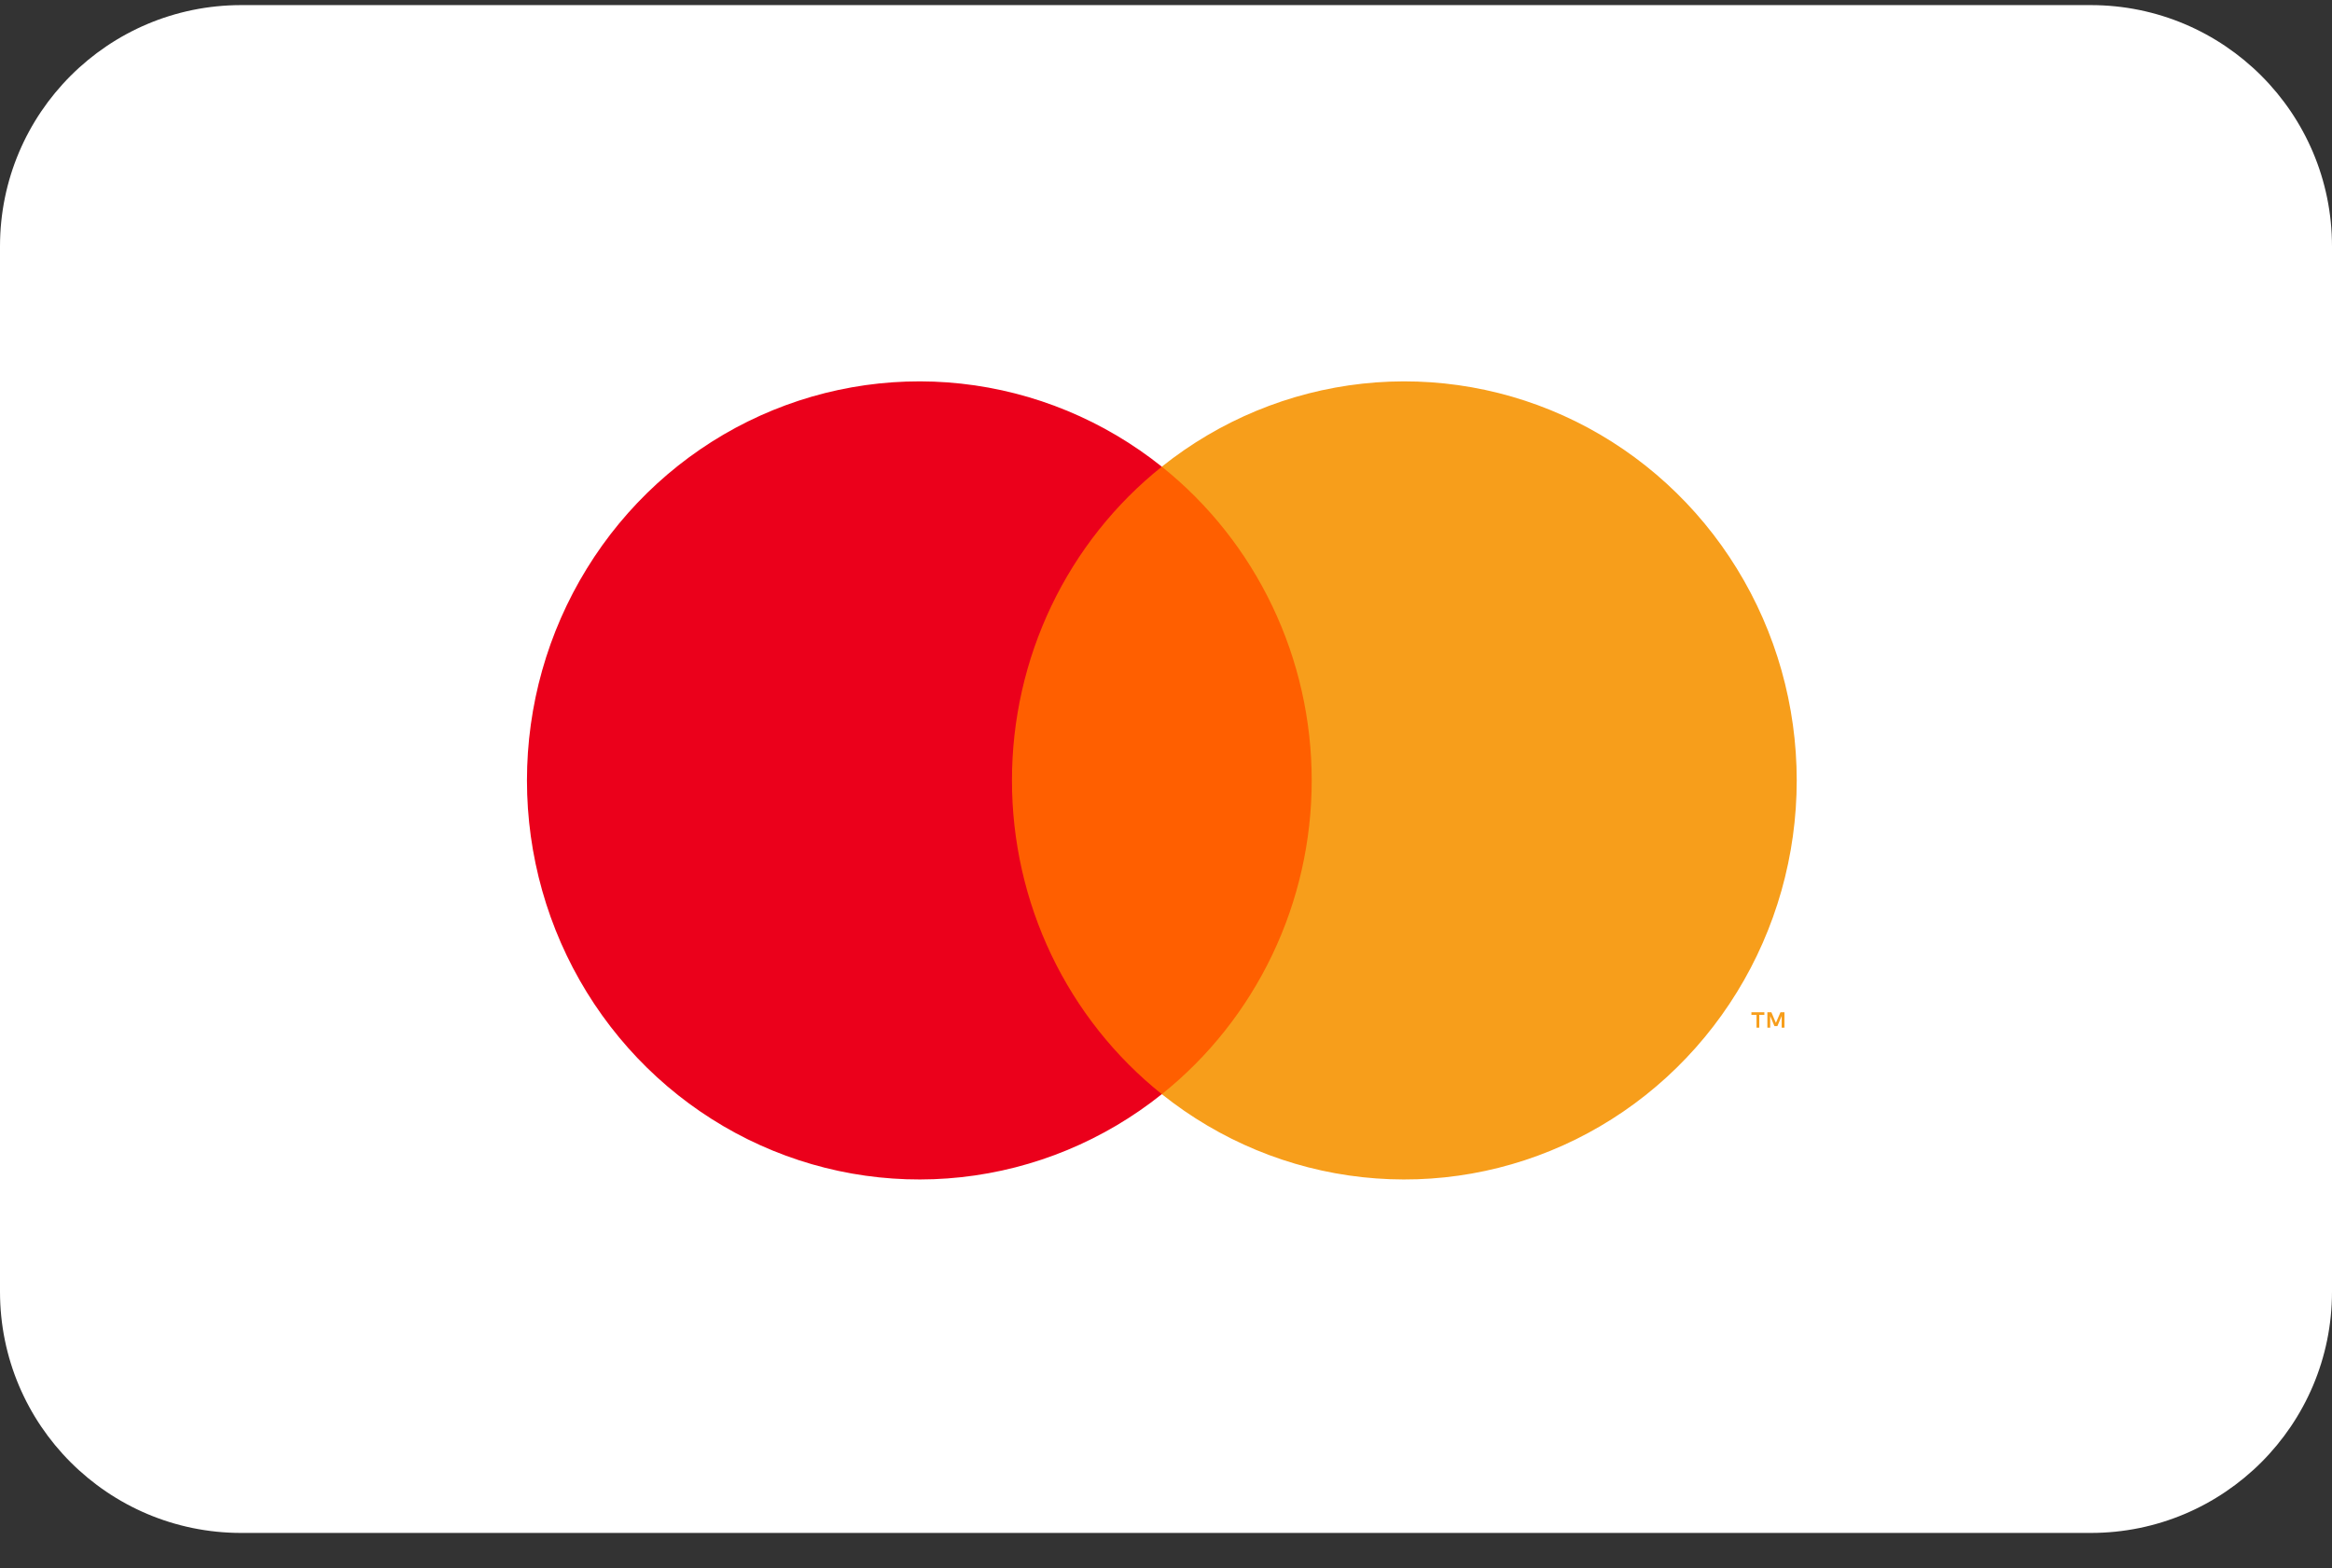
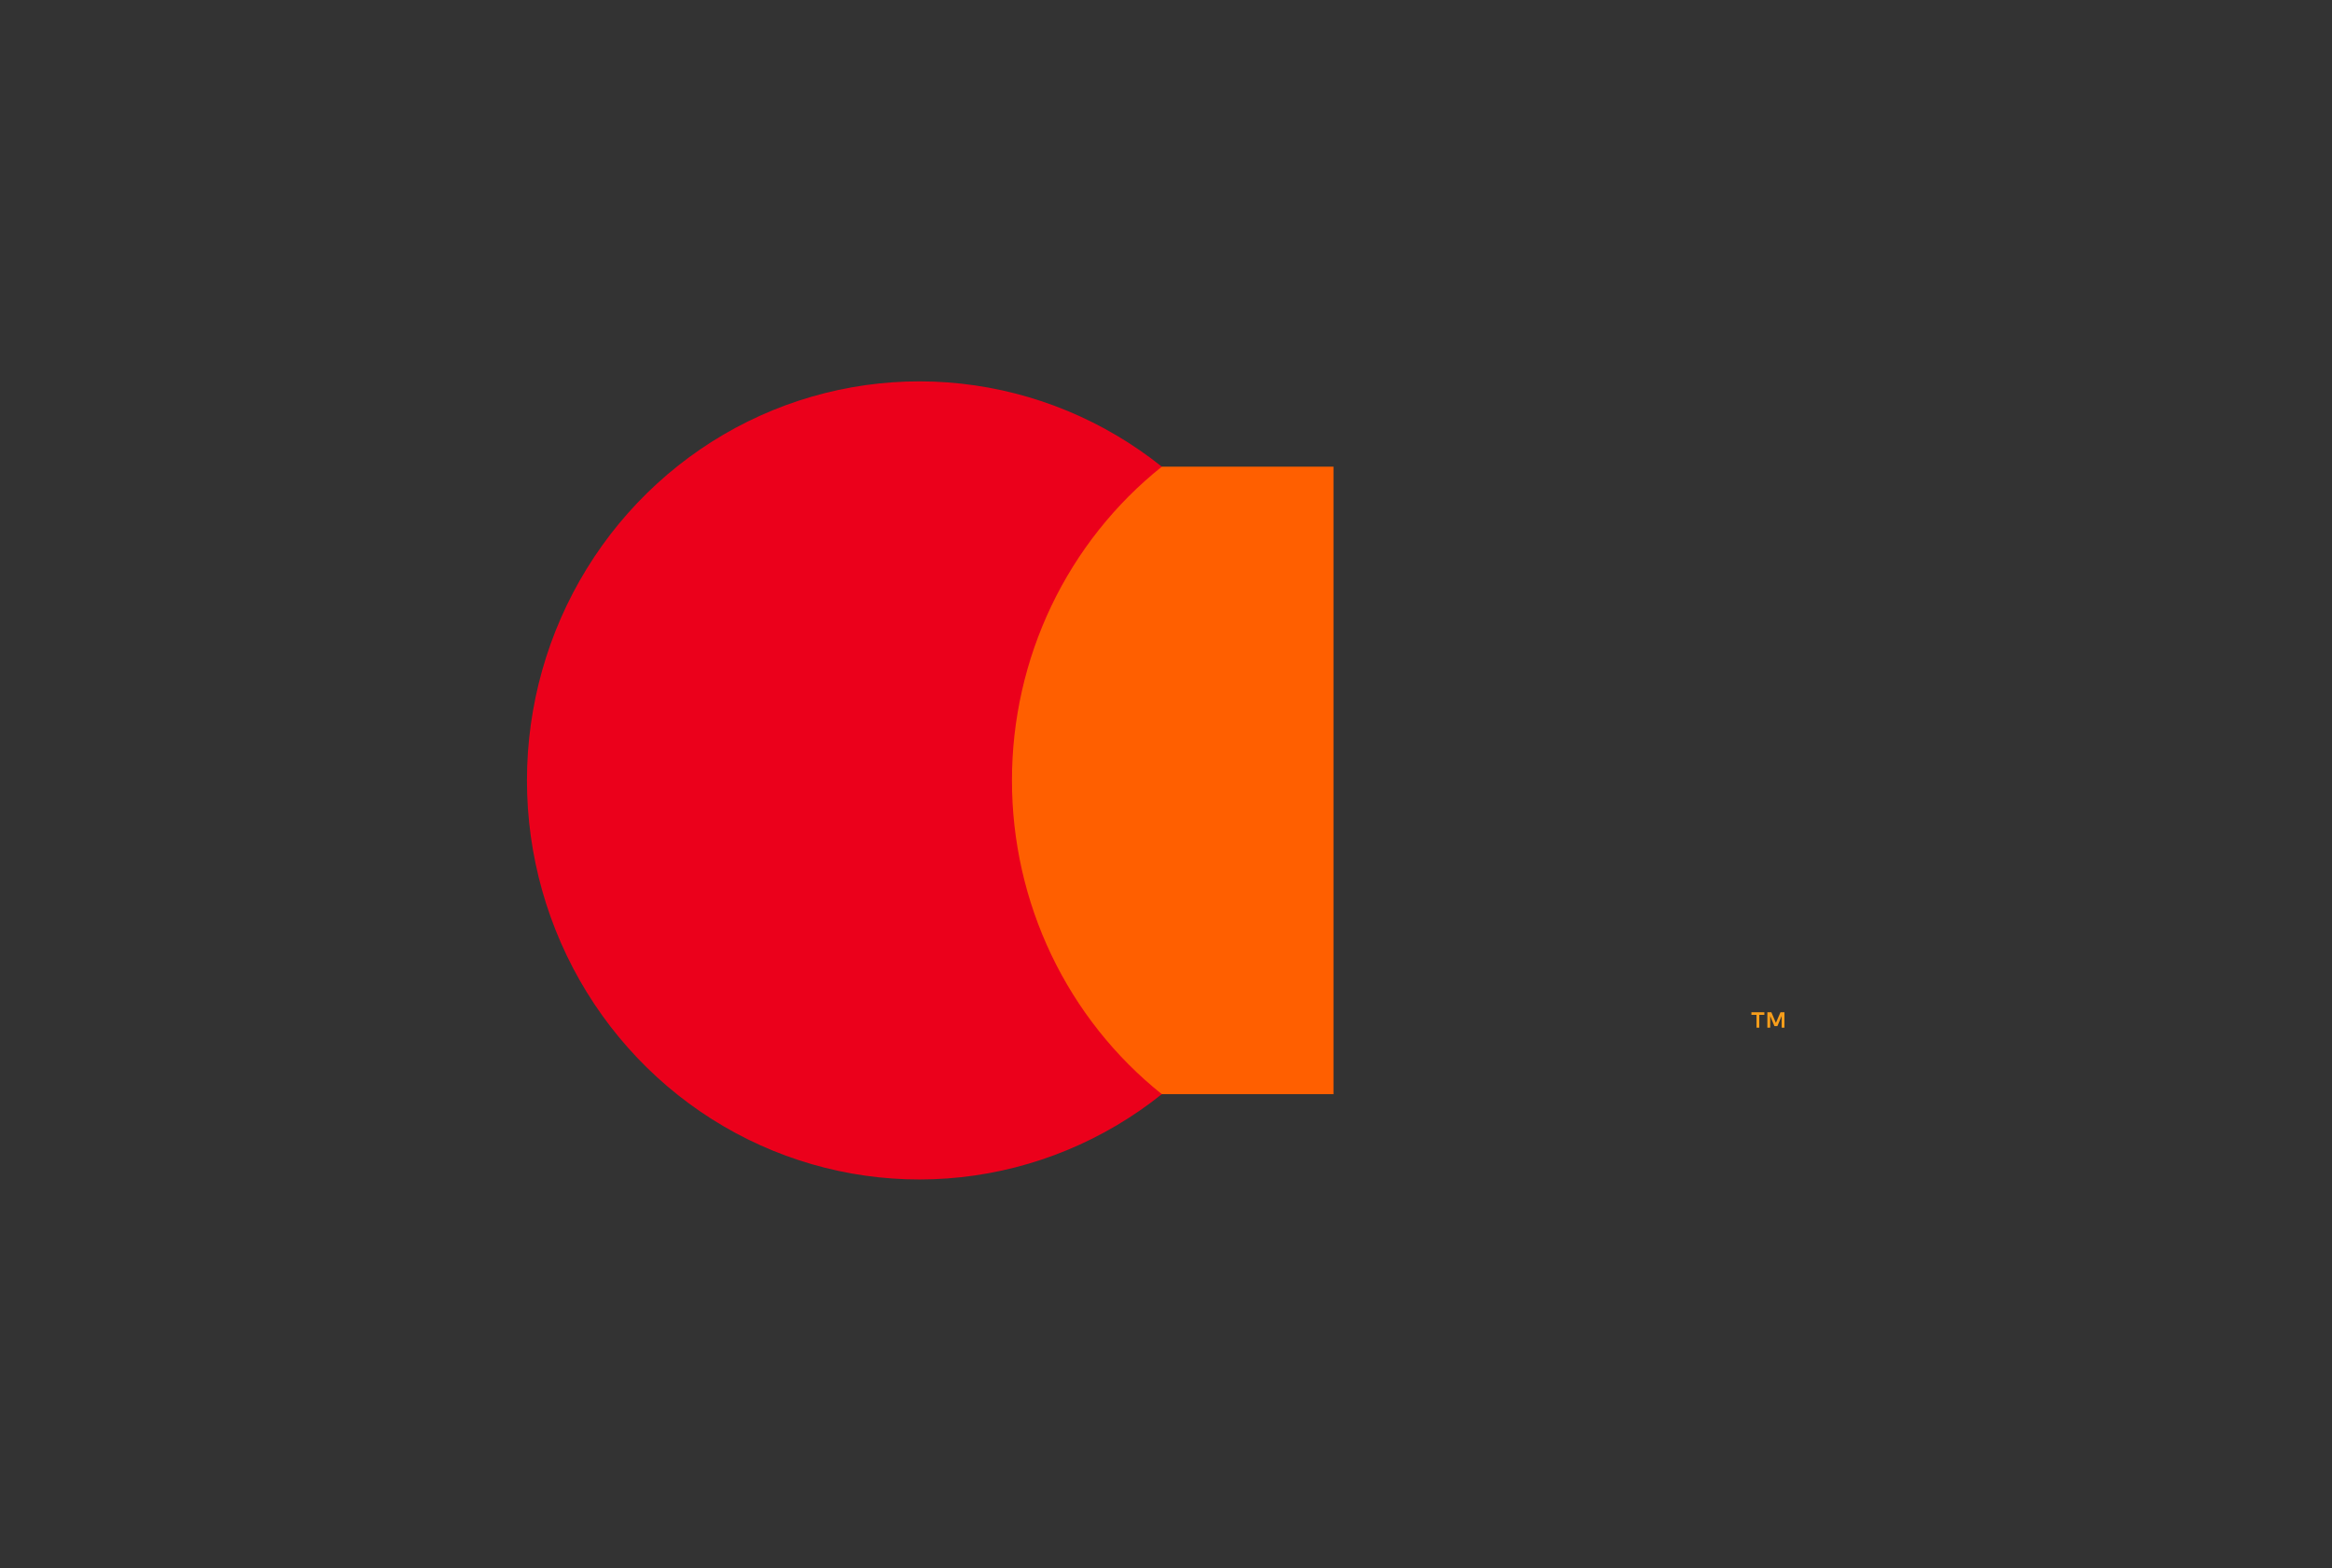
<svg xmlns="http://www.w3.org/2000/svg" width="58" height="39" viewBox="0 0 58 39" fill="none">
  <rect x="0" y="0" width="58" height="39" fill="#333333" stroke="none" />
-   <path d="M0 6.127C0 2.813 2.686 0.127 6 0.127H52C55.314 0.127 58 2.813 58 6.127V32.127C58 35.441 55.314 38.127 52 38.127H6C2.686 38.127 0 35.441 0 32.127V6.127Z" fill="white" />
  <path d="M33.166 11.607H24.627V27.214H33.166V11.607Z" fill="#FF5F00" />
  <path d="M25.169 19.411C25.168 17.908 25.503 16.424 26.148 15.072C26.794 13.72 27.734 12.535 28.896 11.607C27.457 10.457 25.728 9.741 23.907 9.542C22.086 9.343 20.247 9.67 18.6 10.483C16.953 11.297 15.564 12.566 14.593 14.145C13.621 15.724 13.106 17.548 13.106 19.411C13.106 21.273 13.621 23.098 14.593 24.677C15.564 26.255 16.953 27.524 18.6 28.338C20.247 29.152 22.086 29.478 23.907 29.279C25.728 29.081 27.457 28.365 28.896 27.214C27.734 26.286 26.794 25.101 26.148 23.749C25.503 22.397 25.168 20.914 25.169 19.411Z" fill="#EB001B" />
-   <path d="M44.687 19.411C44.687 21.273 44.172 23.098 43.2 24.677C42.229 26.255 40.84 27.524 39.193 28.338C37.546 29.152 35.707 29.478 33.886 29.279C32.065 29.081 30.336 28.365 28.896 27.214C30.058 26.285 30.997 25.1 31.643 23.748C32.289 22.397 32.624 20.913 32.624 19.411C32.624 17.908 32.289 16.425 31.643 15.073C30.997 13.721 30.058 12.536 28.896 11.607C30.336 10.457 32.065 9.741 33.886 9.542C35.707 9.343 37.546 9.67 39.193 10.483C40.84 11.297 42.229 12.566 43.2 14.145C44.172 15.724 44.687 17.548 44.687 19.411Z" fill="#F79E1B" />
  <path d="M43.756 25.561V25.242H43.882V25.177H43.56V25.242H43.687V25.561H43.756ZM44.382 25.561V25.176H44.283L44.169 25.441L44.056 25.176H43.957V25.561H44.027V25.27L44.133 25.521H44.206L44.312 25.27V25.561H44.382Z" fill="#F79E1B" />
</svg>